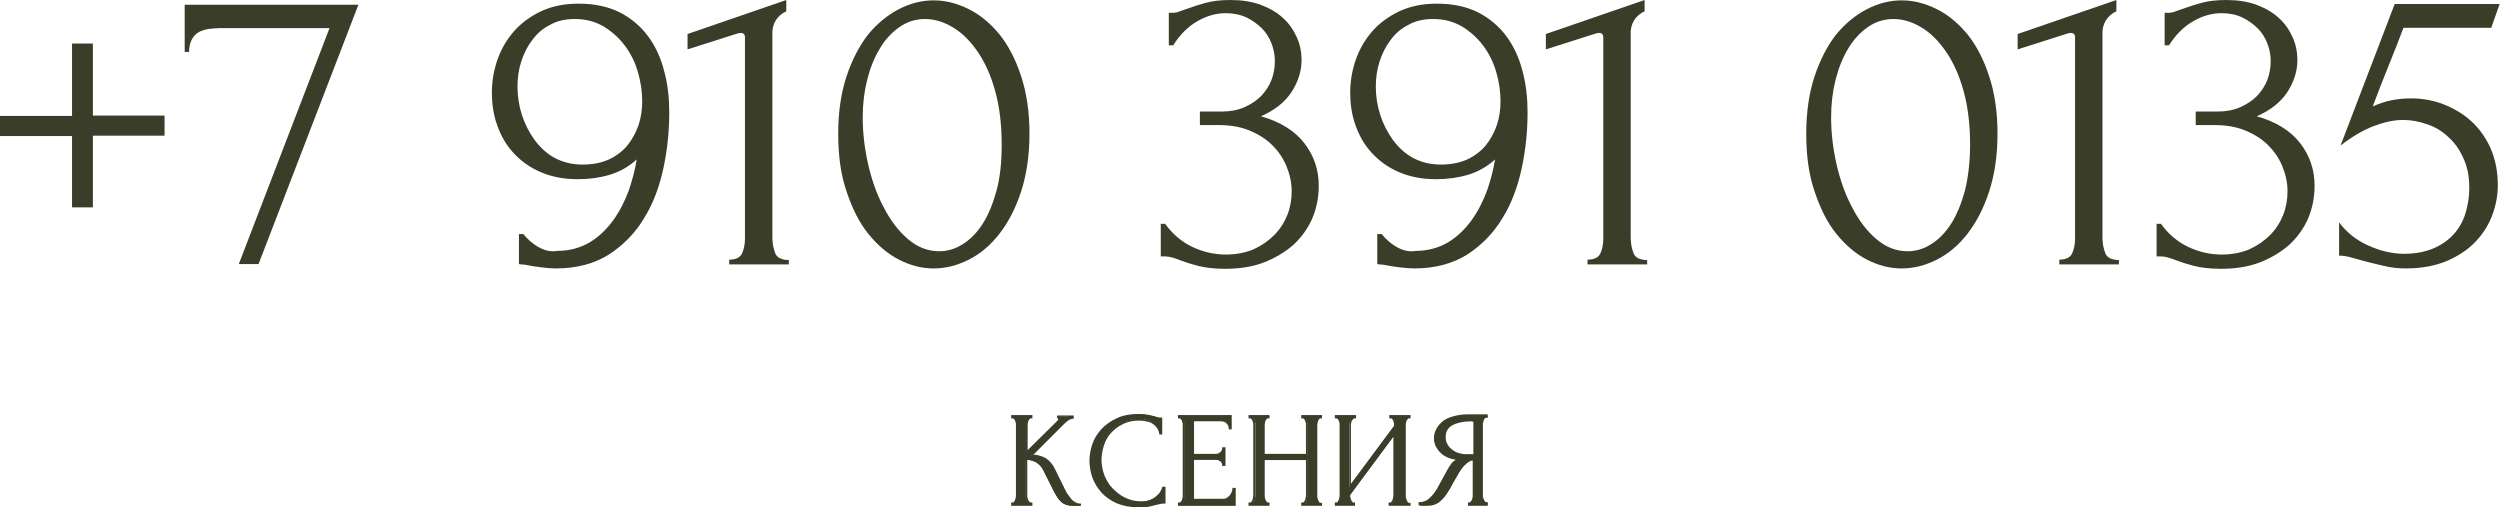
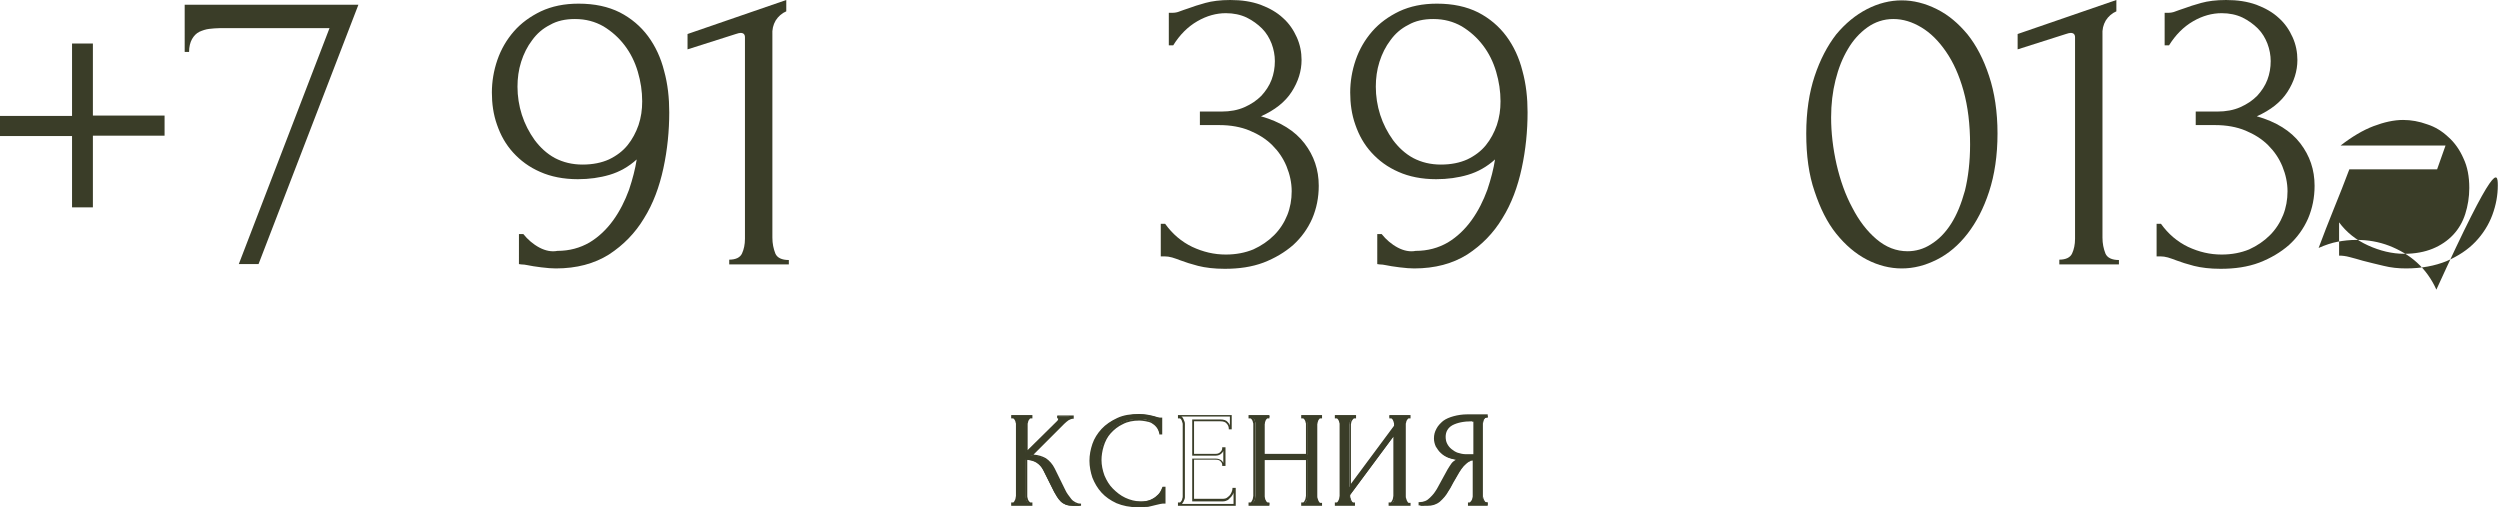
<svg xmlns="http://www.w3.org/2000/svg" version="1.1" id="Слой_1" x="0px" y="0px" viewBox="0 0 683.6 138.7" style="enable-background:new 0 0 683.6 138.7;" xml:space="preserve">
  <style type="text/css"> .st0{fill:#3A3D28;} .st1{fill:#3A3D28;stroke:#3A3D28;stroke-width:0.5;stroke-miterlimit:10;} .st2{fill:#E6D2B7;} .st3{fill:#F0E6BF;} .st4{fill:#CED8CD;} .st5{fill:#C0BFA1;} .st6{fill:#909444;} .st7{fill:#B3AFA3;} .st8{fill:#B38A6E;} .st9{fill:#6A6250;} .st10{fill:#181818;} .st11{fill:#C9AC49;} .st12{fill:#BEC6A1;} .st13{fill:#D4A373;} .st14{fill:#583522;} .st15{fill:#767650;} </style>
  <g>
    <g>
      <g>
        <path class="st0" d="M276.7,137.7h0.2c0.2,0,0.4-0.1,0.5-0.2c0.1-0.1,0.3-0.3,0.4-0.5c0.1-0.2,0.2-0.4,0.2-0.6 c0-0.2,0.1-0.4,0.1-0.6V116c0-0.2,0-0.4-0.1-0.6c0-0.2-0.1-0.4-0.2-0.6c-0.1-0.2-0.2-0.4-0.4-0.5c-0.1-0.1-0.3-0.2-0.5-0.2h-0.2 v-0.4h5.3v0.4h-0.2c-0.2,0-0.4,0.1-0.5,0.2c-0.1,0.1-0.3,0.3-0.4,0.5c-0.1,0.2-0.2,0.4-0.3,0.6s-0.1,0.4-0.1,0.6v7.7l8.6-8.5 c0.2-0.2,0.3-0.4,0.3-0.7c0-0.2-0.1-0.3-0.3-0.3v-0.4h4v0.4c-0.5,0-0.9,0.2-1.3,0.4c-0.4,0.3-0.8,0.6-1.2,1.1l-8.8,8.8 c1.6,0,2.9,0.4,3.9,1c1,0.6,1.8,1.5,2.3,2.7l2.9,5.9c0.2,0.4,0.4,0.8,0.7,1.2c0.3,0.4,0.6,0.8,1,1.2c0.4,0.4,0.8,0.7,1.2,1 c0.4,0.3,0.9,0.4,1.4,0.4v0.4h-1.8c-0.7,0-1.3-0.1-1.9-0.3c-0.5-0.2-1-0.5-1.4-0.9c-0.4-0.4-0.7-0.8-1-1.2s-0.5-0.9-0.8-1.3l-3-6 c-0.5-0.9-1.1-1.6-1.9-2.1c-0.8-0.5-1.8-0.7-2.9-0.8v10.1c0,0.2,0,0.4,0.1,0.6c0,0.2,0.1,0.4,0.2,0.6c0.1,0.2,0.2,0.4,0.4,0.5 c0.1,0.1,0.3,0.2,0.5,0.2h0.3v0.4h-5.3V137.7z" />
        <path class="st0" d="M295.4,138.3h-2.1c-0.7,0-1.4-0.1-1.9-0.3c-0.5-0.2-1-0.5-1.4-0.9c-0.4-0.4-0.7-0.8-1-1.3 c-0.3-0.5-0.5-0.9-0.8-1.4l-3-6c-0.4-0.9-1.1-1.5-1.8-2c-0.7-0.4-1.6-0.7-2.5-0.7v9.9c0,0.2,0,0.4,0.1,0.6c0,0.2,0.1,0.4,0.2,0.6 c0.1,0.2,0.2,0.3,0.3,0.4c0.1,0.1,0.2,0.2,0.3,0.2l0.5,0v0.9h-5.8v-0.9h0.4c0.1,0,0.2,0,0.3-0.1c0.1-0.1,0.2-0.3,0.3-0.5 c0.1-0.2,0.2-0.4,0.2-0.6c0-0.2,0.1-0.4,0.1-0.6V116c0-0.2,0-0.3-0.1-0.5c0-0.2-0.1-0.4-0.2-0.6c-0.1-0.2-0.2-0.3-0.3-0.4 c-0.1-0.1-0.2-0.1-0.3-0.1h-0.4v-0.9h5.8v0.9h-0.4c-0.1,0-0.2,0-0.3,0.1c-0.1,0.1-0.2,0.3-0.3,0.4c-0.1,0.2-0.2,0.4-0.2,0.6 c-0.1,0.2-0.1,0.4-0.1,0.5v7.1l8.2-8.1c0.1-0.1,0.2-0.3,0.2-0.5c0-0.1,0-0.1,0-0.1h-0.3l0-0.2v-0.6h4.5v0.9l-0.2,0 c-0.4,0-0.8,0.2-1.2,0.4c-0.4,0.3-0.8,0.6-1.2,1l-8.4,8.4c1.4,0.1,2.5,0.5,3.4,1c1,0.7,1.8,1.6,2.4,2.8l2.9,5.9 c0.2,0.4,0.4,0.8,0.7,1.2c0.3,0.4,0.6,0.8,0.9,1.2c0.3,0.4,0.7,0.7,1.1,0.9c0.4,0.2,0.8,0.4,1.3,0.4h0.3V138.3z M280.3,125.3 l0.3,0c1.1,0.1,2.2,0.3,3,0.8c0.9,0.5,1.5,1.2,2,2.2l3,6c0.2,0.4,0.5,0.9,0.7,1.3c0.3,0.4,0.6,0.8,1,1.2c0.4,0.3,0.8,0.6,1.3,0.8 c0.5,0.2,1.1,0.3,1.8,0.3h1c-0.2-0.1-0.4-0.2-0.7-0.3c-0.5-0.3-0.9-0.6-1.3-1c-0.4-0.4-0.7-0.8-1-1.3c-0.3-0.4-0.5-0.9-0.7-1.2 l-2.9-5.9c-0.5-1.1-1.3-1.9-2.2-2.6c-0.9-0.6-2.2-0.9-3.8-1l-0.6,0l9.2-9.2c0.5-0.5,0.9-0.8,1.3-1.1c0.2-0.2,0.5-0.3,0.7-0.4 h-2.9c0.1,0.1,0.2,0.3,0.2,0.5c0,0.3-0.1,0.6-0.4,0.9l-9,9V116c0-0.2,0-0.4,0.1-0.7c0.1-0.2,0.2-0.5,0.3-0.7 c0.1-0.2,0.3-0.4,0.4-0.6c0.1-0.1,0.1-0.1,0.2-0.1h-3.9c0.1,0,0.1,0.1,0.2,0.1c0.2,0.2,0.3,0.3,0.4,0.6c0.1,0.2,0.2,0.5,0.3,0.7 c0.1,0.2,0.1,0.5,0.1,0.6v19.7c0,0.2,0,0.4-0.1,0.7c-0.1,0.3-0.1,0.5-0.3,0.7c-0.1,0.2-0.3,0.4-0.4,0.6c-0.1,0.1-0.1,0.1-0.2,0.2 h3.9c-0.1,0-0.2-0.1-0.2-0.2c-0.2-0.2-0.3-0.4-0.4-0.6c-0.1-0.2-0.2-0.5-0.2-0.7c-0.1-0.2-0.1-0.5-0.1-0.7V125.3z" />
      </g>
      <g>
        <path class="st0" d="M311.4,114.6c-1.8,0-3.4,0.3-4.8,1c-1.3,0.7-2.5,1.5-3.3,2.6c-0.9,1-1.5,2.2-2,3.5c-0.4,1.3-0.6,2.6-0.6,3.9 c0,1.5,0.3,2.9,0.9,4.3c0.6,1.4,1.3,2.6,2.3,3.7c1,1.1,2.2,1.9,3.5,2.6s2.8,1,4.3,1c0.4,0,1,0,1.6-0.1c0.6-0.1,1.2-0.3,1.8-0.6 c0.6-0.3,1.1-0.7,1.6-1.2c0.5-0.5,0.9-1.2,1.2-2h0.4v4.1c-0.4,0-0.8,0.1-1.2,0.1c-0.4,0.1-0.9,0.2-1.3,0.3 c-0.6,0.2-1.4,0.3-2.1,0.5c-0.8,0.1-1.6,0.2-2.5,0.2c-2.1,0-4-0.4-5.7-1.1c-1.6-0.7-3-1.7-4.1-2.9s-1.9-2.5-2.4-4 c-0.5-1.5-0.8-3-0.8-4.5c0-1.5,0.3-3,0.8-4.6c0.5-1.5,1.4-2.9,2.5-4.1c1.1-1.2,2.5-2.2,4.2-2.9s3.7-1.1,5.9-1.1 c0.8,0,1.5,0.1,2.2,0.2c0.7,0.1,1.2,0.3,1.8,0.4c0.4,0.1,0.7,0.2,1,0.3s0.6,0.1,0.9,0.1v4.1H317c-0.1-0.8-0.4-1.4-0.8-1.9 c-0.4-0.5-0.9-0.9-1.4-1.2s-1.1-0.5-1.7-0.6C312.5,114.7,311.9,114.6,311.4,114.6z" />
        <path class="st0" d="M311.1,138.7c-2.2,0-4.1-0.4-5.8-1.1c-1.7-0.8-3-1.7-4.1-2.9c-1.1-1.2-1.9-2.6-2.5-4.1 c-0.5-1.5-0.8-3.1-0.8-4.6c0-1.6,0.3-3.1,0.8-4.6c0.5-1.5,1.4-2.9,2.5-4.1c1.1-1.2,2.6-2.2,4.3-3c1.7-0.8,3.7-1.1,6-1.1 c0.8,0,1.6,0.1,2.3,0.2c0.7,0.1,1.3,0.3,1.8,0.4c0.4,0.1,0.7,0.2,1,0.3c0.3,0.1,0.6,0.1,0.9,0.1h0.3v4.6h-0.8l0-0.2 c-0.1-0.7-0.4-1.3-0.8-1.8c-0.4-0.5-0.8-0.8-1.3-1.1c-0.5-0.3-1.1-0.4-1.6-0.5c-0.6-0.1-1.2-0.2-1.7-0.2c-1.8,0-3.3,0.3-4.6,1 c-1.3,0.6-2.4,1.5-3.3,2.5c-0.9,1-1.5,2.2-1.9,3.5c-0.4,1.3-0.6,2.6-0.6,3.8c0,1.4,0.3,2.8,0.8,4.2c0.6,1.4,1.3,2.6,2.3,3.6 c1,1,2.1,1.9,3.4,2.5c1.3,0.6,2.7,1,4.2,1c0.4,0,0.9,0,1.5-0.1c0.6-0.1,1.2-0.3,1.7-0.6c0.6-0.3,1.1-0.7,1.6-1.2 c0.5-0.5,0.8-1.1,1.1-1.9l0.1-0.2h0.8v4.6h-0.3c-0.3,0-0.7,0-1.1,0.1c-0.4,0.1-0.9,0.2-1.3,0.3c-0.6,0.2-1.4,0.3-2.1,0.5 C312.8,138.6,312,138.7,311.1,138.7z M311.5,113.6c-2.2,0-4.2,0.4-5.8,1.1c-1.6,0.7-3,1.7-4.1,2.8c-1.1,1.2-1.9,2.5-2.4,4 c-0.5,1.5-0.8,3-0.8,4.5s0.3,3,0.8,4.4c0.5,1.5,1.3,2.8,2.4,3.9c1.1,1.2,2.4,2.1,4,2.8c1.6,0.7,3.5,1.1,5.6,1.1 c0.8,0,1.7-0.1,2.4-0.2c0.8-0.1,1.5-0.3,2.1-0.5c0.5-0.1,0.9-0.2,1.4-0.3c0.3-0.1,0.7-0.1,1-0.1v-3.5c-0.3,0.7-0.6,1.3-1.1,1.8 c-0.5,0.5-1.1,1-1.7,1.3c-0.6,0.3-1.2,0.5-1.9,0.6c-0.6,0.1-1.2,0.2-1.6,0.2c-1.6,0-3.1-0.3-4.4-1c-1.4-0.7-2.6-1.6-3.6-2.6 c-1-1.1-1.8-2.4-2.4-3.8c-0.6-1.4-0.9-2.9-0.9-4.4c0-1.3,0.2-2.6,0.7-4c0.4-1.3,1.1-2.5,2-3.6c0.9-1.1,2.1-2,3.4-2.6 c1.4-0.7,3-1,4.9-1c0.6,0,1.2,0.1,1.8,0.2c0.6,0.1,1.2,0.3,1.8,0.6c0.6,0.3,1.1,0.7,1.5,1.2c0.3,0.4,0.6,0.9,0.7,1.5v-3.3 c-0.2,0-0.5,0-0.7-0.1c-0.3-0.1-0.7-0.2-1-0.3c-0.5-0.1-1.1-0.3-1.7-0.4C313,113.6,312.3,113.6,311.5,113.6z" />
      </g>
      <g>
-         <path class="st0" d="M322.4,137.7h0.2c0.2,0,0.4-0.1,0.5-0.2c0.1-0.1,0.3-0.3,0.4-0.5c0.1-0.2,0.2-0.4,0.3-0.6s0.1-0.4,0.1-0.6 V116c0-0.2,0-0.4-0.1-0.6s-0.1-0.4-0.3-0.6c-0.1-0.2-0.2-0.4-0.4-0.5c-0.1-0.1-0.3-0.2-0.5-0.2h-0.2v-0.4h14.2v3.4h-0.4 c0-0.6-0.3-1.1-0.7-1.5c-0.4-0.4-1-0.6-1.8-0.6h-7.4v9.4h6.1c0.6,0,1-0.2,1.4-0.5c0.4-0.3,0.6-0.8,0.6-1.2h0.4v4.6h-0.4 c0-0.4-0.2-0.8-0.6-1.1c-0.4-0.3-0.9-0.5-1.4-0.5h-6.1v11.2h8.1c0.5,0,0.9-0.1,1.2-0.3c0.3-0.2,0.6-0.5,0.9-0.8 c0.2-0.3,0.4-0.6,0.5-1c0.1-0.4,0.2-0.7,0.2-0.9h0.4v4.3h-15.2V137.7z" />
        <path class="st0" d="M337.8,138.3h-15.7v-0.9h0.4c0.1,0,0.2,0,0.3-0.1c0.1-0.1,0.2-0.3,0.3-0.4c0.1-0.2,0.2-0.4,0.2-0.6 c0.1-0.2,0.1-0.4,0.1-0.6V116c0-0.1,0-0.3-0.1-0.5c-0.1-0.2-0.1-0.4-0.2-0.6c-0.1-0.2-0.2-0.3-0.3-0.4c-0.1-0.1-0.2-0.1-0.3-0.1 h-0.4v-0.9h14.7v3.9H336l0-0.2c0-0.5-0.2-1-0.6-1.4c-0.3-0.4-0.9-0.6-1.7-0.6h-7.2v8.9h5.9c0.5,0,0.9-0.1,1.3-0.5 c0.3-0.3,0.5-0.6,0.5-1v-0.3h0.9v5.1h-0.9v-0.3c0-0.4-0.2-0.7-0.5-1c-0.3-0.3-0.7-0.4-1.3-0.4h-5.9v10.7h7.9 c0.4,0,0.8-0.1,1.1-0.3c0.3-0.2,0.6-0.5,0.8-0.7c0.2-0.3,0.4-0.6,0.5-0.9c0.1-0.3,0.2-0.6,0.2-0.8v-0.3h0.9V138.3z M323.1,137.8 h14.2v-3.3c0,0.1,0,0.1,0,0.2c-0.1,0.4-0.3,0.7-0.6,1.1c-0.3,0.3-0.6,0.6-0.9,0.9c-0.4,0.2-0.8,0.4-1.4,0.4h-8.4v-11.7h6.4 c0.7,0,1.2,0.2,1.6,0.5c0.2,0.2,0.4,0.4,0.5,0.7v-3.3c-0.1,0.3-0.3,0.5-0.5,0.7c-0.4,0.4-1,0.6-1.6,0.6h-6.4v-9.9h7.7 c0.9,0,1.6,0.2,2,0.7c0.3,0.3,0.5,0.6,0.6,1v-2.5h-13.3c0.1,0,0.1,0.1,0.2,0.1c0.2,0.2,0.3,0.3,0.4,0.6c0.1,0.2,0.2,0.4,0.3,0.7 c0.1,0.2,0.1,0.5,0.1,0.7v19.8c0,0.2,0,0.5-0.1,0.7c-0.1,0.2-0.2,0.5-0.3,0.7c-0.1,0.2-0.3,0.4-0.4,0.6 C323.2,137.8,323.1,137.8,323.1,137.8z" />
      </g>
      <g>
        <path class="st0" d="M356.1,137.7h0.2c0.2,0,0.3-0.1,0.5-0.2c0.1-0.1,0.3-0.3,0.4-0.5c0.1-0.2,0.2-0.4,0.2-0.7s0.1-0.4,0.1-0.6 v-10.1h-11.8v10.1c0,0.2,0,0.4,0.1,0.6c0,0.2,0.1,0.5,0.2,0.6s0.2,0.4,0.4,0.5s0.3,0.2,0.5,0.2h0.2v0.4h-5.2v-0.4h0.2 c0.2,0,0.3-0.1,0.5-0.2c0.1-0.1,0.3-0.3,0.4-0.5c0.1-0.2,0.2-0.4,0.2-0.7c0-0.2,0.1-0.4,0.1-0.6V116c0-0.2,0-0.4-0.1-0.6 c0-0.2-0.1-0.4-0.2-0.6c-0.1-0.2-0.2-0.4-0.4-0.5c-0.1-0.1-0.3-0.2-0.5-0.2h-0.2v-0.4h5.2v0.4h-0.2c-0.2,0-0.4,0.1-0.5,0.2 c-0.1,0.1-0.3,0.3-0.4,0.5c-0.1,0.2-0.2,0.4-0.2,0.6c0,0.2-0.1,0.4-0.1,0.6v8.4h11.8V116c0-0.2,0-0.4-0.1-0.6s-0.1-0.4-0.2-0.6 c-0.1-0.2-0.2-0.4-0.4-0.5c-0.1-0.1-0.3-0.2-0.5-0.2h-0.2v-0.4h5.2v0.4h-0.2c-0.2,0-0.4,0.1-0.5,0.2c-0.1,0.1-0.3,0.3-0.4,0.5 c-0.1,0.2-0.2,0.4-0.2,0.6s-0.1,0.4-0.1,0.6v19.7c0,0.2,0,0.4,0.1,0.6s0.1,0.5,0.2,0.6c0.1,0.2,0.2,0.4,0.4,0.5 c0.1,0.1,0.3,0.2,0.5,0.2h0.2v0.4h-5.2V137.7z" />
        <path class="st0" d="M361.5,138.3h-5.7v-0.9h0.4c0.1,0,0.2,0,0.3-0.1c0.1-0.1,0.2-0.3,0.3-0.5c0.1-0.2,0.2-0.4,0.2-0.6 c0-0.2,0.1-0.4,0.1-0.6v-9.8h-11.3v9.8c0,0.2,0,0.4,0.1,0.6c0,0.2,0.1,0.4,0.2,0.6c0.1,0.2,0.2,0.3,0.3,0.5 c0.1,0.1,0.2,0.1,0.3,0.1h0.4v0.9h-5.7v-0.9h0.4c0.1,0,0.2,0,0.3-0.1c0.1-0.1,0.2-0.3,0.3-0.5c0.1-0.2,0.2-0.4,0.2-0.6 c0-0.2,0.1-0.4,0.1-0.6V116c0-0.2,0-0.3-0.1-0.5c0-0.2-0.1-0.4-0.2-0.6c-0.1-0.2-0.2-0.3-0.3-0.4c-0.1-0.1-0.2-0.1-0.3-0.1h-0.4 v-0.9h5.7v0.9h-0.4c-0.1,0-0.2,0-0.3,0.1c-0.1,0.1-0.2,0.3-0.3,0.4c-0.1,0.2-0.1,0.4-0.2,0.6c0,0.2-0.1,0.4-0.1,0.5v8.1h11.3V116 c0-0.2,0-0.3-0.1-0.5c0-0.2-0.1-0.4-0.2-0.6c-0.1-0.2-0.2-0.3-0.3-0.4c-0.1-0.1-0.2-0.1-0.3-0.1h-0.4v-0.9h5.7v0.9h-0.4 c-0.1,0-0.2,0-0.3,0.1c-0.1,0.1-0.2,0.3-0.3,0.4c-0.1,0.2-0.1,0.4-0.2,0.6c0,0.2-0.1,0.4-0.1,0.5v19.7c0,0.2,0,0.4,0.1,0.6 c0.1,0.2,0.1,0.4,0.2,0.6c0.1,0.2,0.2,0.3,0.3,0.5c0.1,0.1,0.2,0.1,0.3,0.1h0.4V138.3z M356.7,137.8h3.9c-0.1,0-0.1-0.1-0.2-0.2 c-0.2-0.2-0.3-0.4-0.4-0.6c-0.1-0.2-0.2-0.4-0.3-0.7s-0.1-0.5-0.1-0.7V116c0-0.2,0-0.4,0.1-0.6c0.1-0.2,0.1-0.5,0.2-0.7 c0.1-0.2,0.2-0.4,0.4-0.6c0.1-0.1,0.1-0.1,0.2-0.1h-3.8c0.1,0,0.1,0.1,0.2,0.1c0.2,0.2,0.3,0.3,0.4,0.6c0.1,0.2,0.2,0.4,0.2,0.7 c0.1,0.2,0.1,0.5,0.1,0.6v8.6h-12.3V116c0-0.2,0-0.4,0.1-0.6s0.1-0.5,0.2-0.7c0.1-0.2,0.2-0.4,0.4-0.6c0.1-0.1,0.1-0.1,0.2-0.1 h-3.8c0.1,0,0.1,0.1,0.2,0.1c0.2,0.2,0.3,0.3,0.4,0.6c0.1,0.2,0.2,0.4,0.2,0.7c0.1,0.2,0.1,0.5,0.1,0.6v19.7c0,0.2,0,0.4-0.1,0.7 c-0.1,0.3-0.1,0.5-0.3,0.7c-0.1,0.2-0.3,0.4-0.4,0.6c-0.1,0.1-0.1,0.1-0.2,0.1h3.9c-0.1,0-0.1-0.1-0.2-0.2 c-0.2-0.2-0.3-0.4-0.4-0.6c-0.1-0.2-0.2-0.5-0.2-0.7c-0.1-0.2-0.1-0.5-0.1-0.7v-10.3h12.3v10.3c0,0.2,0,0.4-0.1,0.7 c-0.1,0.3-0.1,0.5-0.3,0.7c-0.1,0.2-0.3,0.4-0.4,0.6C356.8,137.8,356.8,137.8,356.7,137.8z" />
      </g>
      <g>
        <path class="st0" d="M380,137.7h0.2c0.2,0,0.4-0.1,0.5-0.2c0.1-0.1,0.3-0.3,0.4-0.5c0.1-0.2,0.2-0.4,0.2-0.7s0.1-0.4,0.1-0.6 v-16.9l-12.3,16.6v0.3c0,0.2,0,0.4,0.1,0.6s0.1,0.5,0.2,0.6s0.2,0.4,0.4,0.5c0.1,0.1,0.3,0.2,0.5,0.2h0.2v0.4h-5.3v-0.4h0.2 c0.2,0,0.4-0.1,0.5-0.2c0.1-0.1,0.3-0.3,0.4-0.5c0.1-0.2,0.2-0.4,0.2-0.7c0-0.2,0.1-0.4,0.1-0.6V116c0-0.2,0-0.4-0.1-0.6 c0-0.2-0.1-0.4-0.2-0.6c-0.1-0.2-0.2-0.4-0.4-0.5c-0.1-0.1-0.3-0.2-0.5-0.2h-0.2v-0.4h5.3v0.4h-0.3c-0.2,0-0.3,0.1-0.5,0.3 s-0.3,0.3-0.4,0.5c-0.1,0.2-0.2,0.4-0.2,0.6c0,0.2-0.1,0.4-0.1,0.6v17.1l12.3-16.6V116c0-0.2,0-0.4-0.1-0.6s-0.1-0.4-0.2-0.6 c-0.1-0.2-0.2-0.4-0.4-0.5c-0.1-0.1-0.3-0.2-0.5-0.2H380v-0.4h5.3v0.4h-0.2c-0.2,0-0.4,0.1-0.5,0.2c-0.1,0.1-0.3,0.3-0.4,0.5 c-0.1,0.2-0.2,0.4-0.2,0.6s-0.1,0.4-0.1,0.6v19.7c0,0.2,0,0.4,0.1,0.6c0.1,0.2,0.1,0.4,0.2,0.6c0.1,0.2,0.2,0.4,0.4,0.5 c0.1,0.1,0.3,0.2,0.5,0.2h0.2v0.4H380V137.7z" />
        <path class="st0" d="M385.5,138.3h-5.8v-0.9h0.4c0.1,0,0.2,0,0.3-0.1c0.1-0.1,0.2-0.3,0.3-0.5c0.1-0.2,0.2-0.4,0.2-0.6 c0-0.2,0.1-0.4,0.1-0.6v-16.2l-11.8,15.9v0.3c0,0.2,0,0.4,0.1,0.6c0.1,0.2,0.1,0.4,0.2,0.6c0.1,0.2,0.2,0.3,0.3,0.5 c0.1,0.1,0.2,0.1,0.3,0.1h0.4v0.9H365v-0.9h0.4c0.1,0,0.2,0,0.3-0.1c0.1-0.1,0.2-0.3,0.3-0.5c0.1-0.2,0.2-0.4,0.2-0.6 c0-0.2,0.1-0.4,0.1-0.6V116c0-0.2,0-0.3-0.1-0.5c0-0.2-0.1-0.4-0.2-0.6c-0.1-0.2-0.2-0.3-0.3-0.4c-0.1-0.1-0.2-0.1-0.3-0.1H365 v-0.9h5.8v0.9h-0.5c-0.1,0-0.2,0.1-0.3,0.2c-0.1,0.1-0.2,0.3-0.3,0.4c-0.1,0.2-0.2,0.3-0.2,0.5c0,0.2-0.1,0.4-0.1,0.5v16.3 l11.8-15.9V116c0-0.2,0-0.3-0.1-0.5c0-0.2-0.1-0.4-0.2-0.6c-0.1-0.2-0.2-0.3-0.3-0.4c-0.1-0.1-0.2-0.1-0.3-0.1h-0.4v-0.9h5.8v0.9 h-0.4c-0.1,0-0.2,0-0.3,0.1c-0.1,0.1-0.2,0.3-0.3,0.4c-0.1,0.2-0.2,0.4-0.2,0.6c-0.1,0.2-0.1,0.4-0.1,0.5v19.7 c0,0.2,0,0.4,0.1,0.6c0.1,0.2,0.1,0.4,0.2,0.6c0.1,0.2,0.2,0.3,0.3,0.5c0.1,0.1,0.2,0.1,0.3,0.1h0.4V138.3z M380.7,137.8h3.9 c-0.1,0-0.1-0.1-0.2-0.2c-0.2-0.2-0.3-0.4-0.4-0.6c-0.1-0.2-0.2-0.4-0.3-0.7c-0.1-0.2-0.1-0.5-0.1-0.7V116c0-0.2,0-0.4,0.1-0.7 c0.1-0.2,0.2-0.5,0.3-0.7c0.1-0.2,0.3-0.4,0.4-0.6c0.1-0.1,0.1-0.1,0.2-0.1h-3.9c0.1,0,0.1,0.1,0.2,0.1c0.2,0.2,0.3,0.3,0.4,0.6 c0.1,0.2,0.2,0.5,0.3,0.7c0.1,0.2,0.1,0.5,0.1,0.6v0.6l0,0.1l-12.7,17.2V116c0-0.2,0-0.4,0.1-0.6c0.1-0.2,0.1-0.4,0.2-0.7 c0.1-0.2,0.2-0.4,0.4-0.6c0.1-0.1,0.2-0.2,0.3-0.2H366c0.1,0,0.1,0.1,0.2,0.1c0.2,0.2,0.3,0.3,0.4,0.6c0.1,0.2,0.2,0.5,0.3,0.7 c0.1,0.2,0.1,0.5,0.1,0.6v19.7c0,0.2,0,0.4-0.1,0.7c-0.1,0.3-0.1,0.5-0.3,0.7c-0.1,0.2-0.3,0.4-0.4,0.6c-0.1,0.1-0.1,0.1-0.2,0.1 h3.9c-0.1,0-0.1-0.1-0.2-0.2c-0.2-0.2-0.3-0.4-0.4-0.6c-0.1-0.2-0.2-0.4-0.3-0.7c-0.1-0.3-0.1-0.5-0.1-0.7v-0.4l0-0.1l12.7-17.2 v17.7c0,0.2,0,0.4-0.1,0.7c-0.1,0.3-0.1,0.5-0.3,0.7c-0.1,0.2-0.3,0.4-0.4,0.6C380.8,137.8,380.7,137.8,380.7,137.8z" />
      </g>
      <g>
        <path class="st0" d="M401.7,137.7h0.2c0.2,0,0.3-0.1,0.5-0.2c0.2-0.1,0.3-0.3,0.4-0.5c0.1-0.2,0.2-0.4,0.2-0.6 c0.1-0.2,0.1-0.4,0.1-0.6v-10c-0.5,0-1.1,0.2-1.5,0.5c-0.5,0.3-0.9,0.7-1.4,1.2c-0.4,0.5-0.8,1-1.2,1.7c-0.4,0.6-0.7,1.3-1.1,1.9 c-0.3,0.5-0.6,1-0.9,1.6c-0.3,0.6-0.6,1.1-1,1.7c-0.6,1.1-1.4,2-2.3,2.8c-1,0.8-2.1,1.1-3.3,1.1h-2v-0.4c0.6,0,1.1-0.1,1.6-0.4 c0.5-0.2,1-0.6,1.4-0.9c0.4-0.4,0.8-0.8,1.1-1.2c0.3-0.4,0.6-0.9,0.8-1.3l2.9-5.3c0.3-0.6,0.7-1.2,1.1-1.7c0.4-0.6,1-1,1.9-1.3 c-1-0.1-2-0.3-2.8-0.6c-0.8-0.3-1.5-0.7-2.1-1.3c-0.6-0.5-1-1.1-1.3-1.8c-0.3-0.7-0.4-1.3-0.4-2.1c0-0.9,0.2-1.8,0.6-2.5 c0.4-0.8,1-1.4,1.8-2c0.8-0.6,1.7-1,2.8-1.3s2.3-0.5,3.7-0.5h5.3v0.4h-0.2c-0.2,0-0.3,0.1-0.5,0.2s-0.3,0.3-0.4,0.5 c-0.1,0.2-0.2,0.4-0.2,0.6c0,0.2-0.1,0.4-0.1,0.6v19.7c0,0.2,0,0.4,0.1,0.6c0,0.2,0.1,0.5,0.2,0.6s0.2,0.4,0.4,0.5 s0.3,0.2,0.5,0.2h0.2v0.4h-5.2V137.7z M395.1,119.4c0,0.7,0.1,1.4,0.4,2s0.7,1.1,1.2,1.6c0.5,0.4,1.1,0.8,1.8,1 c0.7,0.2,1.4,0.4,2.2,0.4h2.3v-9.4h-0.6c-2.4,0-4.2,0.4-5.5,1.2C395.7,116.9,395.1,118,395.1,119.4z" />
        <path class="st0" d="M407.1,138.3h-5.7v-0.9h0.4c0.1,0,0.2-0.1,0.3-0.2c0.1-0.1,0.2-0.3,0.3-0.4c0.1-0.2,0.2-0.4,0.2-0.6 c0.1-0.2,0.1-0.4,0.1-0.6v-9.7c-0.4,0.1-0.8,0.2-1.2,0.4c-0.5,0.3-0.9,0.7-1.3,1.1c-0.4,0.5-0.8,1-1.2,1.6 c-0.4,0.6-0.7,1.2-1.1,1.9c-0.3,0.5-0.6,1-0.9,1.6c-0.3,0.6-0.6,1.1-1,1.7c-0.6,1.1-1.4,2.1-2.4,2.8c-1,0.8-2.2,1.2-3.5,1.2h-2.2 v-0.9h0.3c0.5,0,1-0.1,1.5-0.3c0.5-0.2,0.9-0.5,1.3-0.9c0.4-0.4,0.8-0.8,1.1-1.2c0.3-0.4,0.6-0.9,0.8-1.2l2.9-5.3 c0.4-0.6,0.7-1.2,1.1-1.7c0.3-0.4,0.7-0.7,1.2-1c-0.7-0.1-1.4-0.3-2-0.5c-0.8-0.3-1.6-0.8-2.1-1.3c-0.6-0.5-1-1.2-1.4-1.8 c-0.3-0.7-0.5-1.4-0.5-2.2c0-1,0.2-1.8,0.7-2.7c0.4-0.8,1.1-1.5,1.8-2.1c0.8-0.6,1.8-1,2.9-1.3c1.1-0.3,2.4-0.5,3.7-0.5h5.6v0.9 h-0.4c-0.1,0-0.2,0-0.3,0.1c-0.1,0.1-0.2,0.3-0.3,0.4c-0.1,0.2-0.2,0.4-0.2,0.6c0,0.2-0.1,0.4-0.1,0.5v19.7c0,0.2,0,0.4,0.1,0.6 c0,0.2,0.1,0.4,0.2,0.6c0.1,0.2,0.2,0.3,0.3,0.5c0.1,0.1,0.2,0.1,0.3,0.1h0.4V138.3z M402.3,137.8h3.9c-0.1,0-0.1-0.1-0.2-0.2 c-0.2-0.2-0.3-0.4-0.4-0.6c-0.1-0.2-0.2-0.5-0.2-0.7c-0.1-0.2-0.1-0.5-0.1-0.7V116c0-0.2,0-0.4,0.1-0.6c0.1-0.2,0.1-0.5,0.2-0.7 c0.1-0.2,0.3-0.4,0.4-0.6c0.1-0.1,0.1-0.1,0.2-0.1h-4.7c-1.3,0-2.5,0.2-3.6,0.5c-1.1,0.3-2,0.7-2.7,1.3c-0.7,0.5-1.3,1.2-1.7,1.9 c-0.4,0.7-0.6,1.5-0.6,2.4c0,0.7,0.1,1.3,0.4,2c0.3,0.6,0.7,1.2,1.2,1.7c0.5,0.5,1.2,0.9,2,1.2c0.8,0.3,1.7,0.5,2.7,0.6l1.1,0.1 l-1,0.4c-0.8,0.3-1.4,0.8-1.8,1.3c-0.4,0.5-0.8,1.1-1.1,1.7l-2.9,5.2c-0.2,0.4-0.5,0.8-0.9,1.3c-0.3,0.5-0.7,0.9-1.2,1.3 c-0.4,0.4-0.9,0.7-1.4,1c-0.2,0.1-0.5,0.2-0.7,0.3h1c1.2,0,2.3-0.4,3.2-1.1c0.9-0.7,1.7-1.6,2.3-2.7c0.3-0.6,0.6-1.1,1-1.7 c0.3-0.6,0.6-1.1,0.9-1.6c0.3-0.7,0.7-1.3,1.1-1.9c0.4-0.6,0.8-1.2,1.2-1.7c0.4-0.5,0.9-0.9,1.4-1.2c0.5-0.3,1.1-0.5,1.6-0.6 l0.3,0v10.3c0,0.2,0,0.5-0.1,0.7c-0.1,0.3-0.2,0.5-0.3,0.7c-0.1,0.2-0.3,0.4-0.4,0.6C402.5,137.7,402.4,137.8,402.3,137.8z M403.3,124.6h-2.6c-0.8,0-1.6-0.1-2.3-0.4c-0.7-0.3-1.3-0.6-1.9-1.1c-0.5-0.5-1-1-1.3-1.7c-0.3-0.6-0.5-1.3-0.5-2.1 c0-1.5,0.7-2.7,2.1-3.5c1.3-0.8,3.2-1.2,5.7-1.2h0.8V124.6z M402.5,115.2c-2.3,0-4.1,0.4-5.4,1.1c-1.2,0.7-1.8,1.8-1.8,3.1 c0,0.7,0.1,1.3,0.4,1.9c0.3,0.6,0.7,1.1,1.2,1.5c0.5,0.4,1.1,0.8,1.7,1c0.7,0.2,1.4,0.4,2.2,0.4h2.1v-8.9H402.5z" />
      </g>
    </g>
    <g>
      <path class="st0" d="M25.4,31.6H45v5.5H25.4v19.6h-5.7V37.2H0v-5.5h19.7V11.9h5.7V31.6z" />
      <path class="st0" d="M70.7,72.2h-5.4L90.1,7.7H60c-0.9,0-1.9,0.1-2.8,0.2s-1.8,0.4-2.7,0.8c-0.8,0.4-1.5,1.1-2,2 c-0.5,0.9-0.8,2.1-0.8,3.5h-1.2V1.3H98L70.7,72.2z" />
      <path class="st0" d="M143.1,64c1.2,1.5,2.7,2.8,4.4,3.7c1.7,0.9,3.4,1.2,4.9,0.9c3.3,0,6.2-0.8,8.8-2.3c2.5-1.5,4.7-3.6,6.5-6.1 c1.8-2.5,3.2-5.3,4.3-8.3c1-3,1.7-5.7,2.1-8.3c-2.2,2-4.7,3.4-7.4,4.2c-2.7,0.8-5.6,1.2-8.7,1.2c-3.9,0-7.4-0.7-10.3-2 c-3-1.3-5.4-3.1-7.4-5.3c-2-2.2-3.4-4.7-4.4-7.6c-1-2.8-1.4-5.8-1.4-8.8s0.5-6,1.5-8.9c1-2.9,2.5-5.5,4.5-7.8 c2-2.3,4.5-4.1,7.4-5.5c3-1.4,6.4-2.1,10.3-2.1c4.4,0,8.1,0.8,11.3,2.4c3.1,1.6,5.7,3.8,7.7,6.5c2,2.7,3.5,5.9,4.4,9.5 c1,3.6,1.4,7.4,1.4,11.3c0,5.1-0.5,10.2-1.6,15.3c-1.1,5.1-2.8,9.7-5.3,13.7c-2.4,4-5.6,7.3-9.6,9.9c-4,2.5-8.8,3.8-14.5,3.8 c-1.1,0-2.4-0.1-4-0.3c-1.6-0.2-2.9-0.4-3.8-0.6c-0.5-0.1-1.1-0.2-1.7-0.2c-0.6-0.1-0.8-0.1-0.6-0.1V64H143.1z M159.3,45 c2.8,0,5.2-0.5,7.2-1.4c2.1-1,3.8-2.3,5.1-3.9c1.3-1.6,2.3-3.5,3-5.5c0.7-2.1,1-4.2,1-6.5c0-2.7-0.4-5.4-1.2-8.1 c-0.8-2.7-2-5.1-3.6-7.2c-1.6-2.1-3.5-3.8-5.8-5.2c-2.3-1.3-4.8-2-7.8-2c-2.6,0-4.9,0.5-6.8,1.6c-2,1-3.6,2.4-4.9,4.2 c-1.3,1.7-2.3,3.7-3,5.9c-0.7,2.2-1,4.5-1,6.8c0,2.6,0.4,5.2,1.2,7.7c0.8,2.5,2,4.8,3.5,6.9c1.5,2,3.3,3.7,5.5,4.9 C154,44.4,156.5,45,159.3,45z" />
      <path class="st0" d="M199.4,72.2v-1.2c1.8,0,3-0.6,3.5-1.7c0.5-1.1,0.8-2.4,0.8-4V10.2c0-0.8-0.4-1.2-1.2-1.2 c-0.3,0-0.7,0.1-1.3,0.3l-13.2,4.2V9.3L215,0v3.1c-1.2,0.5-2.2,1.4-2.9,2.5c-0.7,1.2-1,2.5-0.9,4V65c0,1.6,0.3,3,0.8,4.3 c0.5,1.2,1.8,1.8,3.7,1.8v1.2H199.4z" />
-       <path class="st0" d="M229.2,36.5c0-5.9,0.8-11.2,2.3-15.7c1.5-4.5,3.5-8.3,5.9-11.4c2.5-3,5.3-5.3,8.4-6.9 c3.1-1.6,6.3-2.4,9.5-2.4c3.2,0,6.4,0.8,9.6,2.4c3.2,1.6,5.9,3.9,8.4,6.9c2.4,3,4.4,6.8,5.9,11.4c1.5,4.5,2.3,9.8,2.3,15.7 c0,6-0.8,11.3-2.3,15.9c-1.5,4.6-3.5,8.4-5.9,11.5s-5.2,5.5-8.4,7.1c-3.2,1.6-6.3,2.4-9.6,2.4c-3.2,0-6.4-0.8-9.5-2.4 c-3.1-1.6-5.9-4-8.4-7.1c-2.5-3.1-4.4-7-5.9-11.5C229.9,47.8,229.2,42.5,229.2,36.5z M273.9,39.5c0-5.5-0.6-10.4-1.8-14.7 c-1.2-4.3-2.8-7.8-4.8-10.7c-2-2.9-4.2-5.1-6.7-6.6c-2.5-1.5-5-2.3-7.7-2.3c-2.6,0-5,0.8-7.1,2.3c-2.1,1.5-3.9,3.5-5.3,5.9 c-1.5,2.5-2.6,5.3-3.4,8.5c-0.8,3.2-1.2,6.6-1.2,10.2c0,4.2,0.5,8.5,1.5,12.9c1,4.3,2.4,8.3,4.3,11.8c1.8,3.5,4,6.4,6.6,8.6 c2.6,2.2,5.4,3.3,8.5,3.3c2.2,0,4.4-0.6,6.4-1.9c2.1-1.3,3.9-3.1,5.5-5.6c1.6-2.5,2.8-5.5,3.8-9.1 C273.5,48.4,273.9,44.2,273.9,39.5z" />
      <path class="st0" d="M319.6,3.5h1c0.6,0,1.3-0.1,2-0.4s1.5-0.5,2.3-0.8c1.3-0.5,2.9-1,4.7-1.5c1.8-0.5,4.1-0.8,6.8-0.8 c3.1,0,5.8,0.4,8.3,1.3c2.4,0.9,4.5,2.1,6.1,3.6c1.7,1.5,2.9,3.3,3.8,5.3c0.9,2,1.3,4.1,1.3,6.2c0,3-0.9,5.9-2.7,8.7 c-1.8,2.8-4.6,5-8.4,6.7c5.3,1.5,9.3,4,11.9,7.4c2.6,3.4,3.9,7.2,3.9,11.6c0,3.2-0.6,6.2-1.8,9c-1.2,2.7-2.9,5.1-5.2,7.2 c-2.3,2-5,3.6-8.1,4.8c-3.2,1.2-6.7,1.7-10.6,1.7c-2.9,0-5.3-0.3-7.3-0.8c-1.9-0.5-3.5-1-4.8-1.5c-0.8-0.3-1.6-0.6-2.3-0.8 c-0.7-0.2-1.4-0.3-2.1-0.3h-1v-8.9h1.2c2,2.8,4.5,4.9,7.4,6.3c3,1.4,6,2.1,9.2,2.1c2.8,0,5.3-0.5,7.5-1.4c2.2-1,4.1-2.3,5.7-3.9 c1.6-1.6,2.8-3.5,3.6-5.5s1.2-4.2,1.2-6.5c0-2.3-0.5-4.6-1.4-6.8c-0.9-2.2-2.2-4.1-3.9-5.8c-1.7-1.7-3.8-3-6.2-4 c-2.4-1-5.2-1.5-8.3-1.5h-5.3v-3.7h5.9c2.4,0,4.5-0.4,6.3-1.2c1.8-0.8,3.3-1.8,4.6-3.1c1.2-1.3,2.2-2.8,2.8-4.4 c0.6-1.6,0.9-3.3,0.9-5.1c0-1.6-0.3-3.2-0.9-4.8c-0.6-1.5-1.4-2.9-2.6-4.1s-2.6-2.2-4.2-3c-1.7-0.8-3.6-1.2-5.7-1.2 c-2.6,0-5.2,0.7-7.8,2.2c-2.6,1.5-4.8,3.7-6.6,6.6h-1.2V3.5z" />
      <path class="st0" d="M377.8,64c1.2,1.5,2.7,2.8,4.4,3.7c1.7,0.9,3.4,1.2,4.9,0.9c3.3,0,6.2-0.8,8.8-2.3c2.5-1.5,4.7-3.6,6.5-6.1 c1.8-2.5,3.2-5.3,4.3-8.3c1-3,1.7-5.7,2.1-8.3c-2.2,2-4.7,3.4-7.4,4.2c-2.7,0.8-5.6,1.2-8.7,1.2c-3.9,0-7.4-0.7-10.3-2 c-3-1.3-5.4-3.1-7.4-5.3c-2-2.2-3.4-4.7-4.4-7.6c-1-2.8-1.4-5.8-1.4-8.8s0.5-6,1.5-8.9c1-2.9,2.5-5.5,4.5-7.8 c2-2.3,4.5-4.1,7.4-5.5c3-1.4,6.4-2.1,10.3-2.1c4.4,0,8.1,0.8,11.3,2.4c3.1,1.6,5.7,3.8,7.7,6.5c2,2.7,3.5,5.9,4.4,9.5 c1,3.6,1.4,7.4,1.4,11.3c0,5.1-0.5,10.2-1.6,15.3c-1.1,5.1-2.8,9.7-5.3,13.7c-2.4,4-5.6,7.3-9.6,9.9c-4,2.5-8.8,3.8-14.5,3.8 c-1.1,0-2.4-0.1-4-0.3c-1.6-0.2-2.9-0.4-3.8-0.6c-0.5-0.1-1.1-0.2-1.7-0.2c-0.6-0.1-0.8-0.1-0.6-0.1V64H377.8z M394,45 c2.8,0,5.2-0.5,7.2-1.4c2.1-1,3.8-2.3,5.1-3.9c1.3-1.6,2.3-3.5,3-5.5c0.7-2.1,1-4.2,1-6.5c0-2.7-0.4-5.4-1.2-8.1 c-0.8-2.7-2-5.1-3.6-7.2c-1.6-2.1-3.5-3.8-5.8-5.2c-2.3-1.3-4.8-2-7.8-2c-2.6,0-4.9,0.5-6.8,1.6c-2,1-3.6,2.4-4.9,4.2 c-1.3,1.7-2.3,3.7-3,5.9c-0.7,2.2-1,4.5-1,6.8c0,2.6,0.4,5.2,1.2,7.7c0.8,2.5,2,4.8,3.5,6.9c1.5,2,3.3,3.7,5.5,4.9 C388.7,44.4,391.2,45,394,45z" />
-       <path class="st0" d="M434.1,72.2v-1.2c1.8,0,3-0.6,3.5-1.7c0.5-1.1,0.8-2.4,0.8-4V10.2c0-0.8-0.4-1.2-1.2-1.2 c-0.3,0-0.7,0.1-1.3,0.3l-13.2,4.2V9.3L449.7,0v3.1c-1.2,0.5-2.2,1.4-2.9,2.5c-0.7,1.2-1,2.5-0.9,4V65c0,1.6,0.3,3,0.8,4.3 c0.5,1.2,1.8,1.8,3.7,1.8v1.2H434.1z" />
      <path class="st0" d="M493.9,36.5c0-5.9,0.8-11.2,2.3-15.7c1.5-4.5,3.5-8.3,5.9-11.4c2.5-3,5.3-5.3,8.4-6.9 c3.1-1.6,6.3-2.4,9.5-2.4c3.2,0,6.4,0.8,9.6,2.4c3.2,1.6,5.9,3.9,8.4,6.9c2.4,3,4.4,6.8,5.9,11.4c1.5,4.5,2.3,9.8,2.3,15.7 c0,6-0.8,11.3-2.3,15.9c-1.5,4.6-3.5,8.4-5.9,11.5s-5.2,5.5-8.4,7.1c-3.2,1.6-6.3,2.4-9.6,2.4c-3.2,0-6.4-0.8-9.5-2.4 c-3.1-1.6-5.9-4-8.4-7.1c-2.5-3.1-4.4-7-5.9-11.5C494.6,47.8,493.9,42.5,493.9,36.5z M538.7,39.5c0-5.5-0.6-10.4-1.8-14.7 c-1.2-4.3-2.8-7.8-4.8-10.7c-2-2.9-4.2-5.1-6.7-6.6c-2.5-1.5-5-2.3-7.7-2.3c-2.6,0-5,0.8-7.1,2.3c-2.1,1.5-3.9,3.5-5.3,5.9 c-1.5,2.5-2.6,5.3-3.4,8.5c-0.8,3.2-1.2,6.6-1.2,10.2c0,4.2,0.5,8.5,1.5,12.9c1,4.3,2.4,8.3,4.3,11.8c1.8,3.5,4,6.4,6.6,8.6 c2.6,2.2,5.4,3.3,8.5,3.3c2.2,0,4.4-0.6,6.4-1.9c2.1-1.3,3.9-3.1,5.5-5.6c1.6-2.5,2.8-5.5,3.8-9.1 C538.2,48.4,538.7,44.2,538.7,39.5z" />
      <path class="st0" d="M563.1,72.2v-1.2c1.8,0,3-0.6,3.5-1.7c0.5-1.1,0.8-2.4,0.8-4V10.2c0-0.8-0.4-1.2-1.2-1.2 c-0.3,0-0.7,0.1-1.3,0.3l-13.2,4.2V9.3L578.7,0v3.1c-1.2,0.5-2.2,1.4-2.9,2.5c-0.7,1.2-1,2.5-0.9,4V65c0,1.6,0.3,3,0.8,4.3 c0.5,1.2,1.8,1.8,3.7,1.8v1.2H563.1z" />
      <path class="st0" d="M591.9,3.5h1c0.6,0,1.3-0.1,2-0.4s1.5-0.5,2.3-0.8c1.3-0.5,2.9-1,4.7-1.5c1.8-0.5,4.1-0.8,6.8-0.8 c3.1,0,5.8,0.4,8.3,1.3c2.4,0.9,4.5,2.1,6.1,3.6c1.7,1.5,2.9,3.3,3.8,5.3c0.9,2,1.3,4.1,1.3,6.2c0,3-0.9,5.9-2.7,8.7 c-1.8,2.8-4.6,5-8.4,6.7c5.3,1.5,9.3,4,11.9,7.4c2.6,3.4,3.9,7.2,3.9,11.6c0,3.2-0.6,6.2-1.8,9c-1.2,2.7-2.9,5.1-5.2,7.2 c-2.3,2-5,3.6-8.1,4.8c-3.2,1.2-6.7,1.7-10.6,1.7c-2.9,0-5.3-0.3-7.3-0.8c-1.9-0.5-3.5-1-4.8-1.5c-0.8-0.3-1.6-0.6-2.3-0.8 c-0.7-0.2-1.4-0.3-2.1-0.3h-1v-8.9h1.2c2,2.8,4.5,4.9,7.4,6.3c3,1.4,6,2.1,9.2,2.1c2.8,0,5.3-0.5,7.5-1.4c2.2-1,4.1-2.3,5.7-3.9 c1.6-1.6,2.8-3.5,3.6-5.5s1.2-4.2,1.2-6.5c0-2.3-0.5-4.6-1.4-6.8c-0.9-2.2-2.2-4.1-3.9-5.8c-1.7-1.7-3.8-3-6.2-4 c-2.4-1-5.2-1.5-8.3-1.5h-5.3v-3.7h5.9c2.4,0,4.5-0.4,6.3-1.2c1.8-0.8,3.3-1.8,4.6-3.1c1.2-1.3,2.2-2.8,2.8-4.4 c0.6-1.6,0.9-3.3,0.9-5.1c0-1.6-0.3-3.2-0.9-4.8c-0.6-1.5-1.4-2.9-2.6-4.1s-2.6-2.2-4.2-3c-1.7-0.8-3.6-1.2-5.7-1.2 c-2.6,0-5.2,0.7-7.8,2.2c-2.6,1.5-4.8,3.7-6.6,6.6h-1.2V3.5z" />
-       <path class="st0" d="M683,50.7c0,2.7-0.5,5.4-1.5,8.1c-1,2.7-2.6,5.2-4.6,7.3c-2.1,2.2-4.7,3.9-7.9,5.3c-3.2,1.3-6.9,2-11.1,2 c-2.1,0-4.1-0.2-6.1-0.7c-2-0.5-3.9-0.9-5.7-1.4c-1.3-0.4-2.5-0.7-3.6-1c-1.1-0.3-2-0.4-2.9-0.4v-9.1c2,2.7,4.6,4.8,7.9,6.3 c3.3,1.5,6.6,2.3,9.9,2.3c3,0,5.6-0.5,7.8-1.4c2.2-0.9,4.1-2.2,5.6-3.8c1.5-1.6,2.6-3.5,3.3-5.7c0.7-2.2,1.1-4.6,1.1-7.1 c0-3.1-0.5-5.8-1.6-8.1c-1-2.3-2.4-4.3-4.1-5.8c-1.7-1.6-3.6-2.8-5.8-3.5c-2.2-0.8-4.4-1.2-6.6-1.2c-2.5,0-5.2,0.6-8.1,1.7 c-2.9,1.1-5.9,2.9-9,5.3l14.8-38.7h28.7l-2.3,6.5h-24c-1.3,3.5-2.7,7-4.2,10.7s-2.9,7.3-4.2,10.8c1.8-0.8,3.6-1.4,5.2-1.7 c1.6-0.3,3.3-0.5,5.2-0.5c3.1,0,6,0.5,8.9,1.6c2.8,1.1,5.4,2.6,7.6,4.6c2.2,2,4,4.5,5.3,7.4C682.4,43.7,683,47,683,50.7z" />
+       <path class="st0" d="M683,50.7c0,2.7-0.5,5.4-1.5,8.1c-1,2.7-2.6,5.2-4.6,7.3c-2.1,2.2-4.7,3.9-7.9,5.3c-3.2,1.3-6.9,2-11.1,2 c-2.1,0-4.1-0.2-6.1-0.7c-2-0.5-3.9-0.9-5.7-1.4c-1.3-0.4-2.5-0.7-3.6-1c-1.1-0.3-2-0.4-2.9-0.4v-9.1c2,2.7,4.6,4.8,7.9,6.3 c3.3,1.5,6.6,2.3,9.9,2.3c3,0,5.6-0.5,7.8-1.4c2.2-0.9,4.1-2.2,5.6-3.8c1.5-1.6,2.6-3.5,3.3-5.7c0.7-2.2,1.1-4.6,1.1-7.1 c0-3.1-0.5-5.8-1.6-8.1c-1-2.3-2.4-4.3-4.1-5.8c-1.7-1.6-3.6-2.8-5.8-3.5c-2.2-0.8-4.4-1.2-6.6-1.2c-2.5,0-5.2,0.6-8.1,1.7 c-2.9,1.1-5.9,2.9-9,5.3h28.7l-2.3,6.5h-24c-1.3,3.5-2.7,7-4.2,10.7s-2.9,7.3-4.2,10.8c1.8-0.8,3.6-1.4,5.2-1.7 c1.6-0.3,3.3-0.5,5.2-0.5c3.1,0,6,0.5,8.9,1.6c2.8,1.1,5.4,2.6,7.6,4.6c2.2,2,4,4.5,5.3,7.4C682.4,43.7,683,47,683,50.7z" />
    </g>
  </g>
</svg>